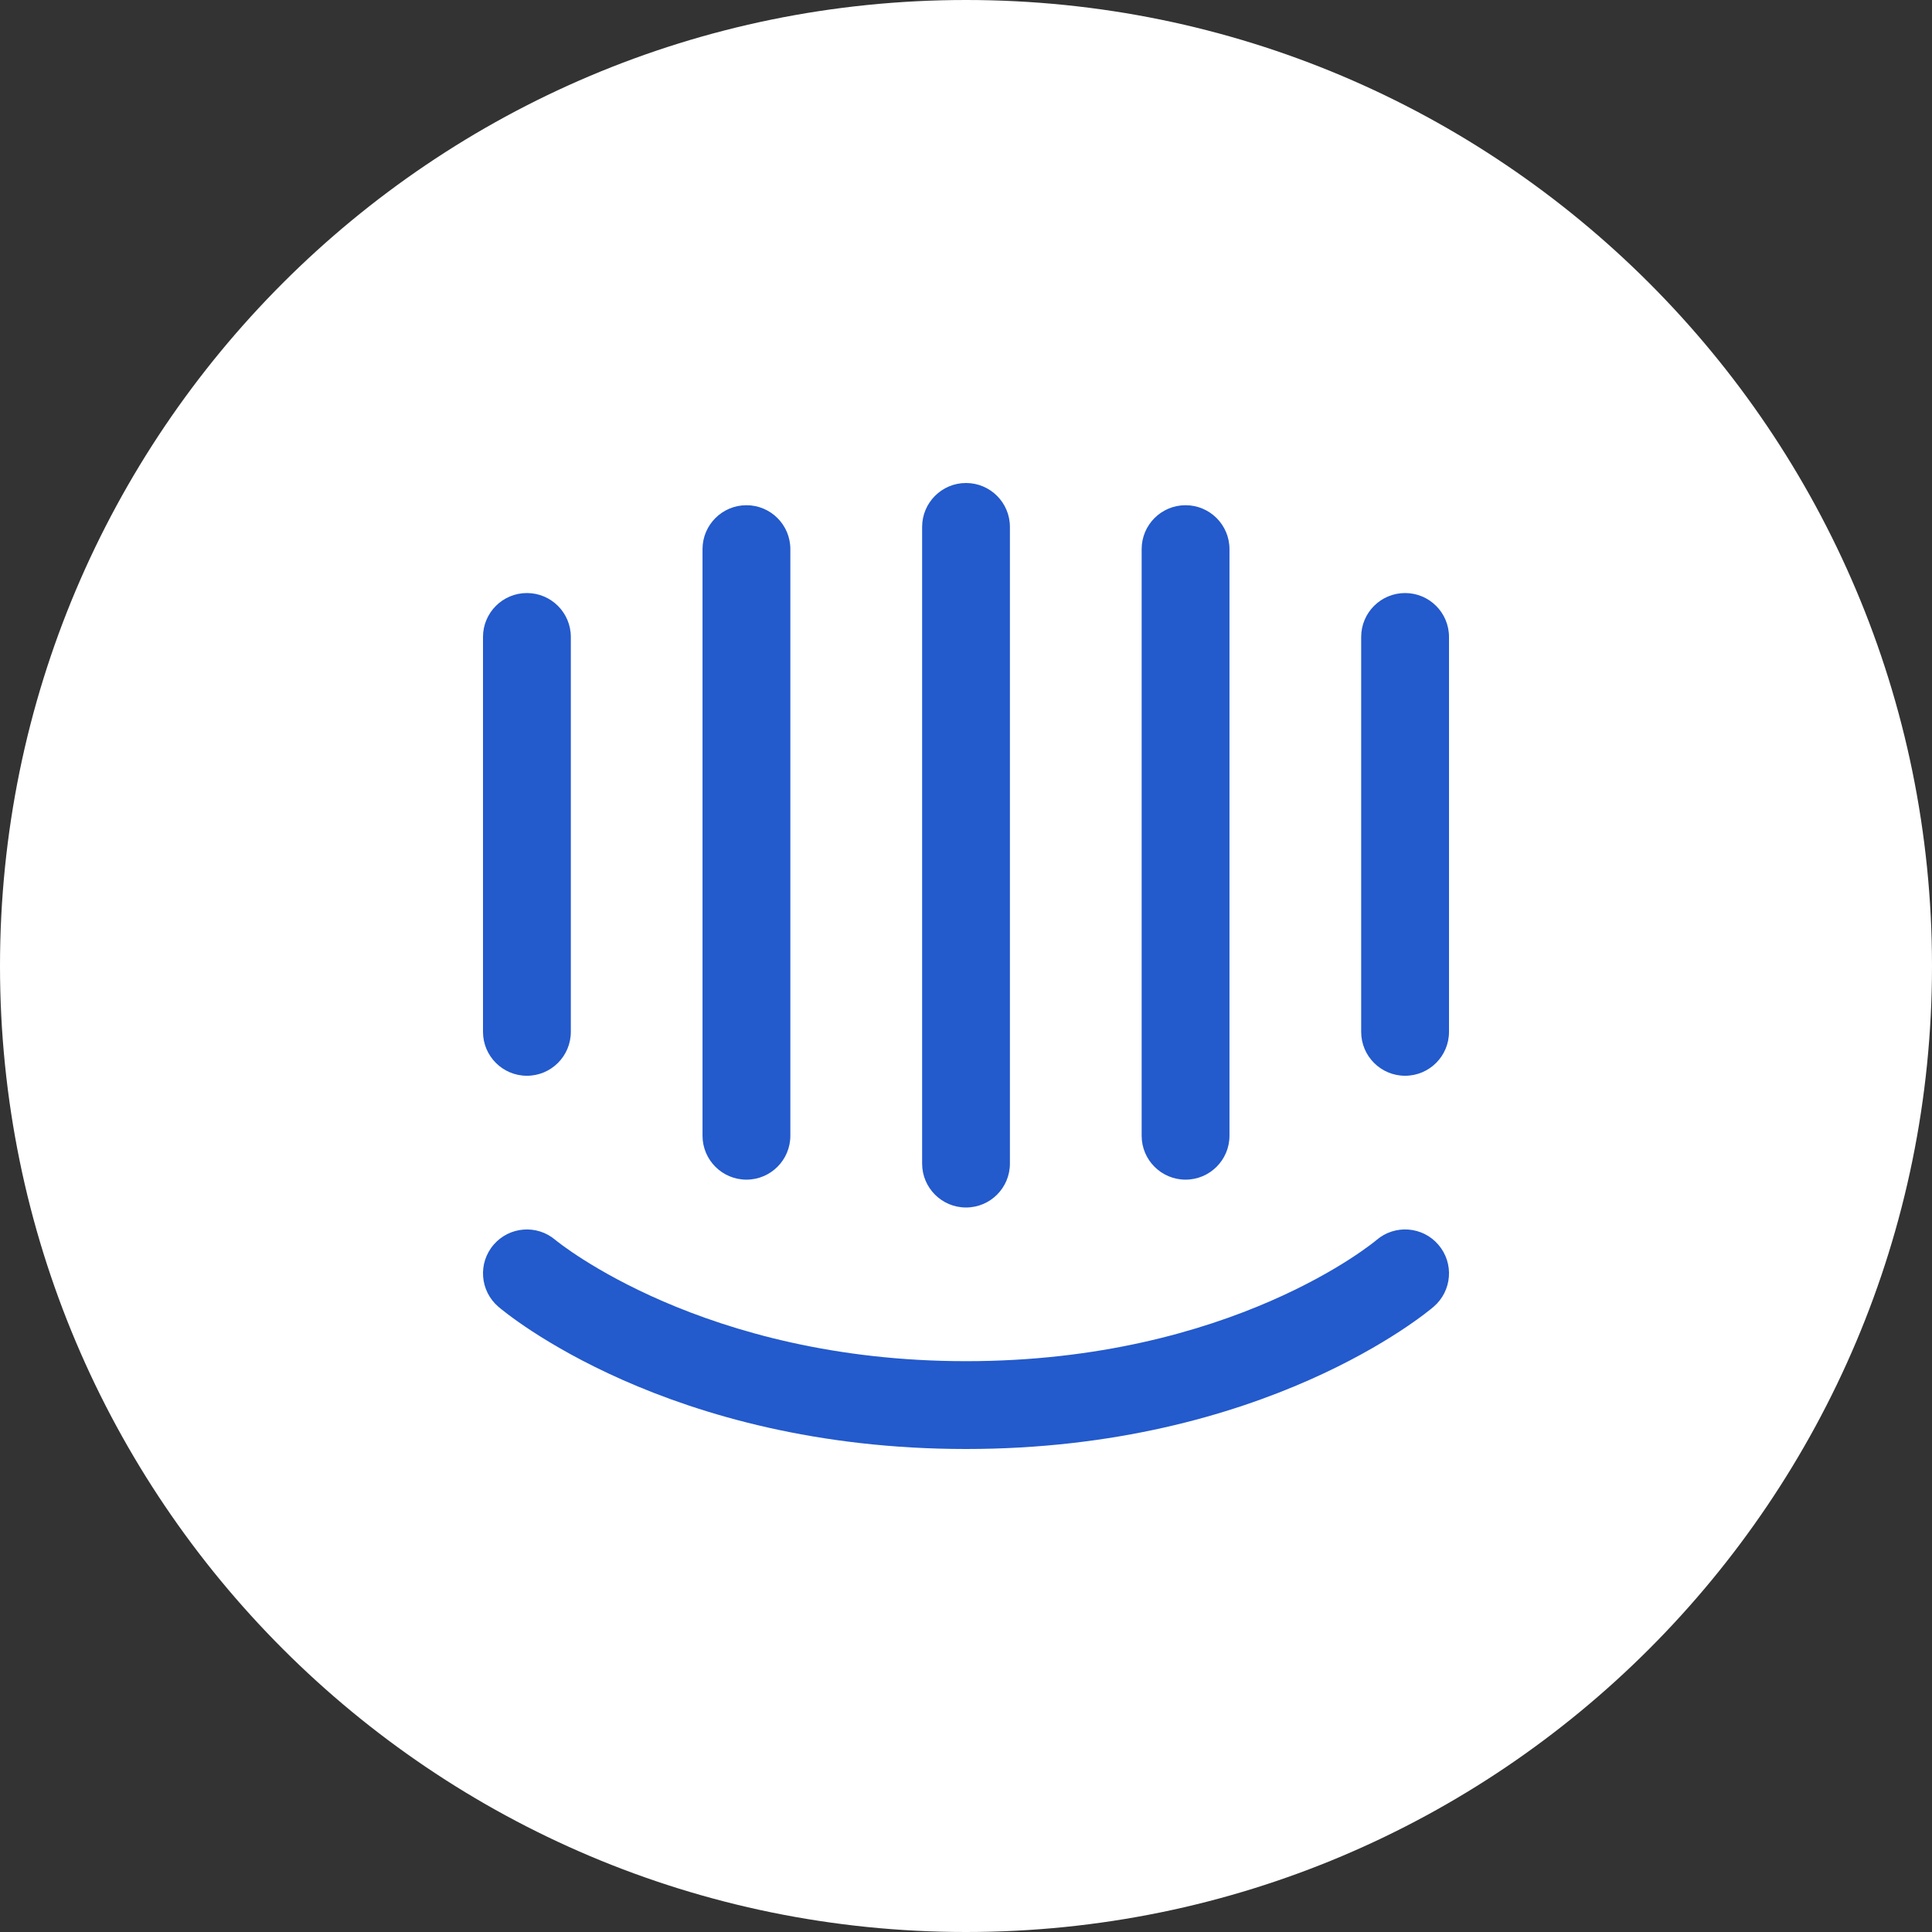
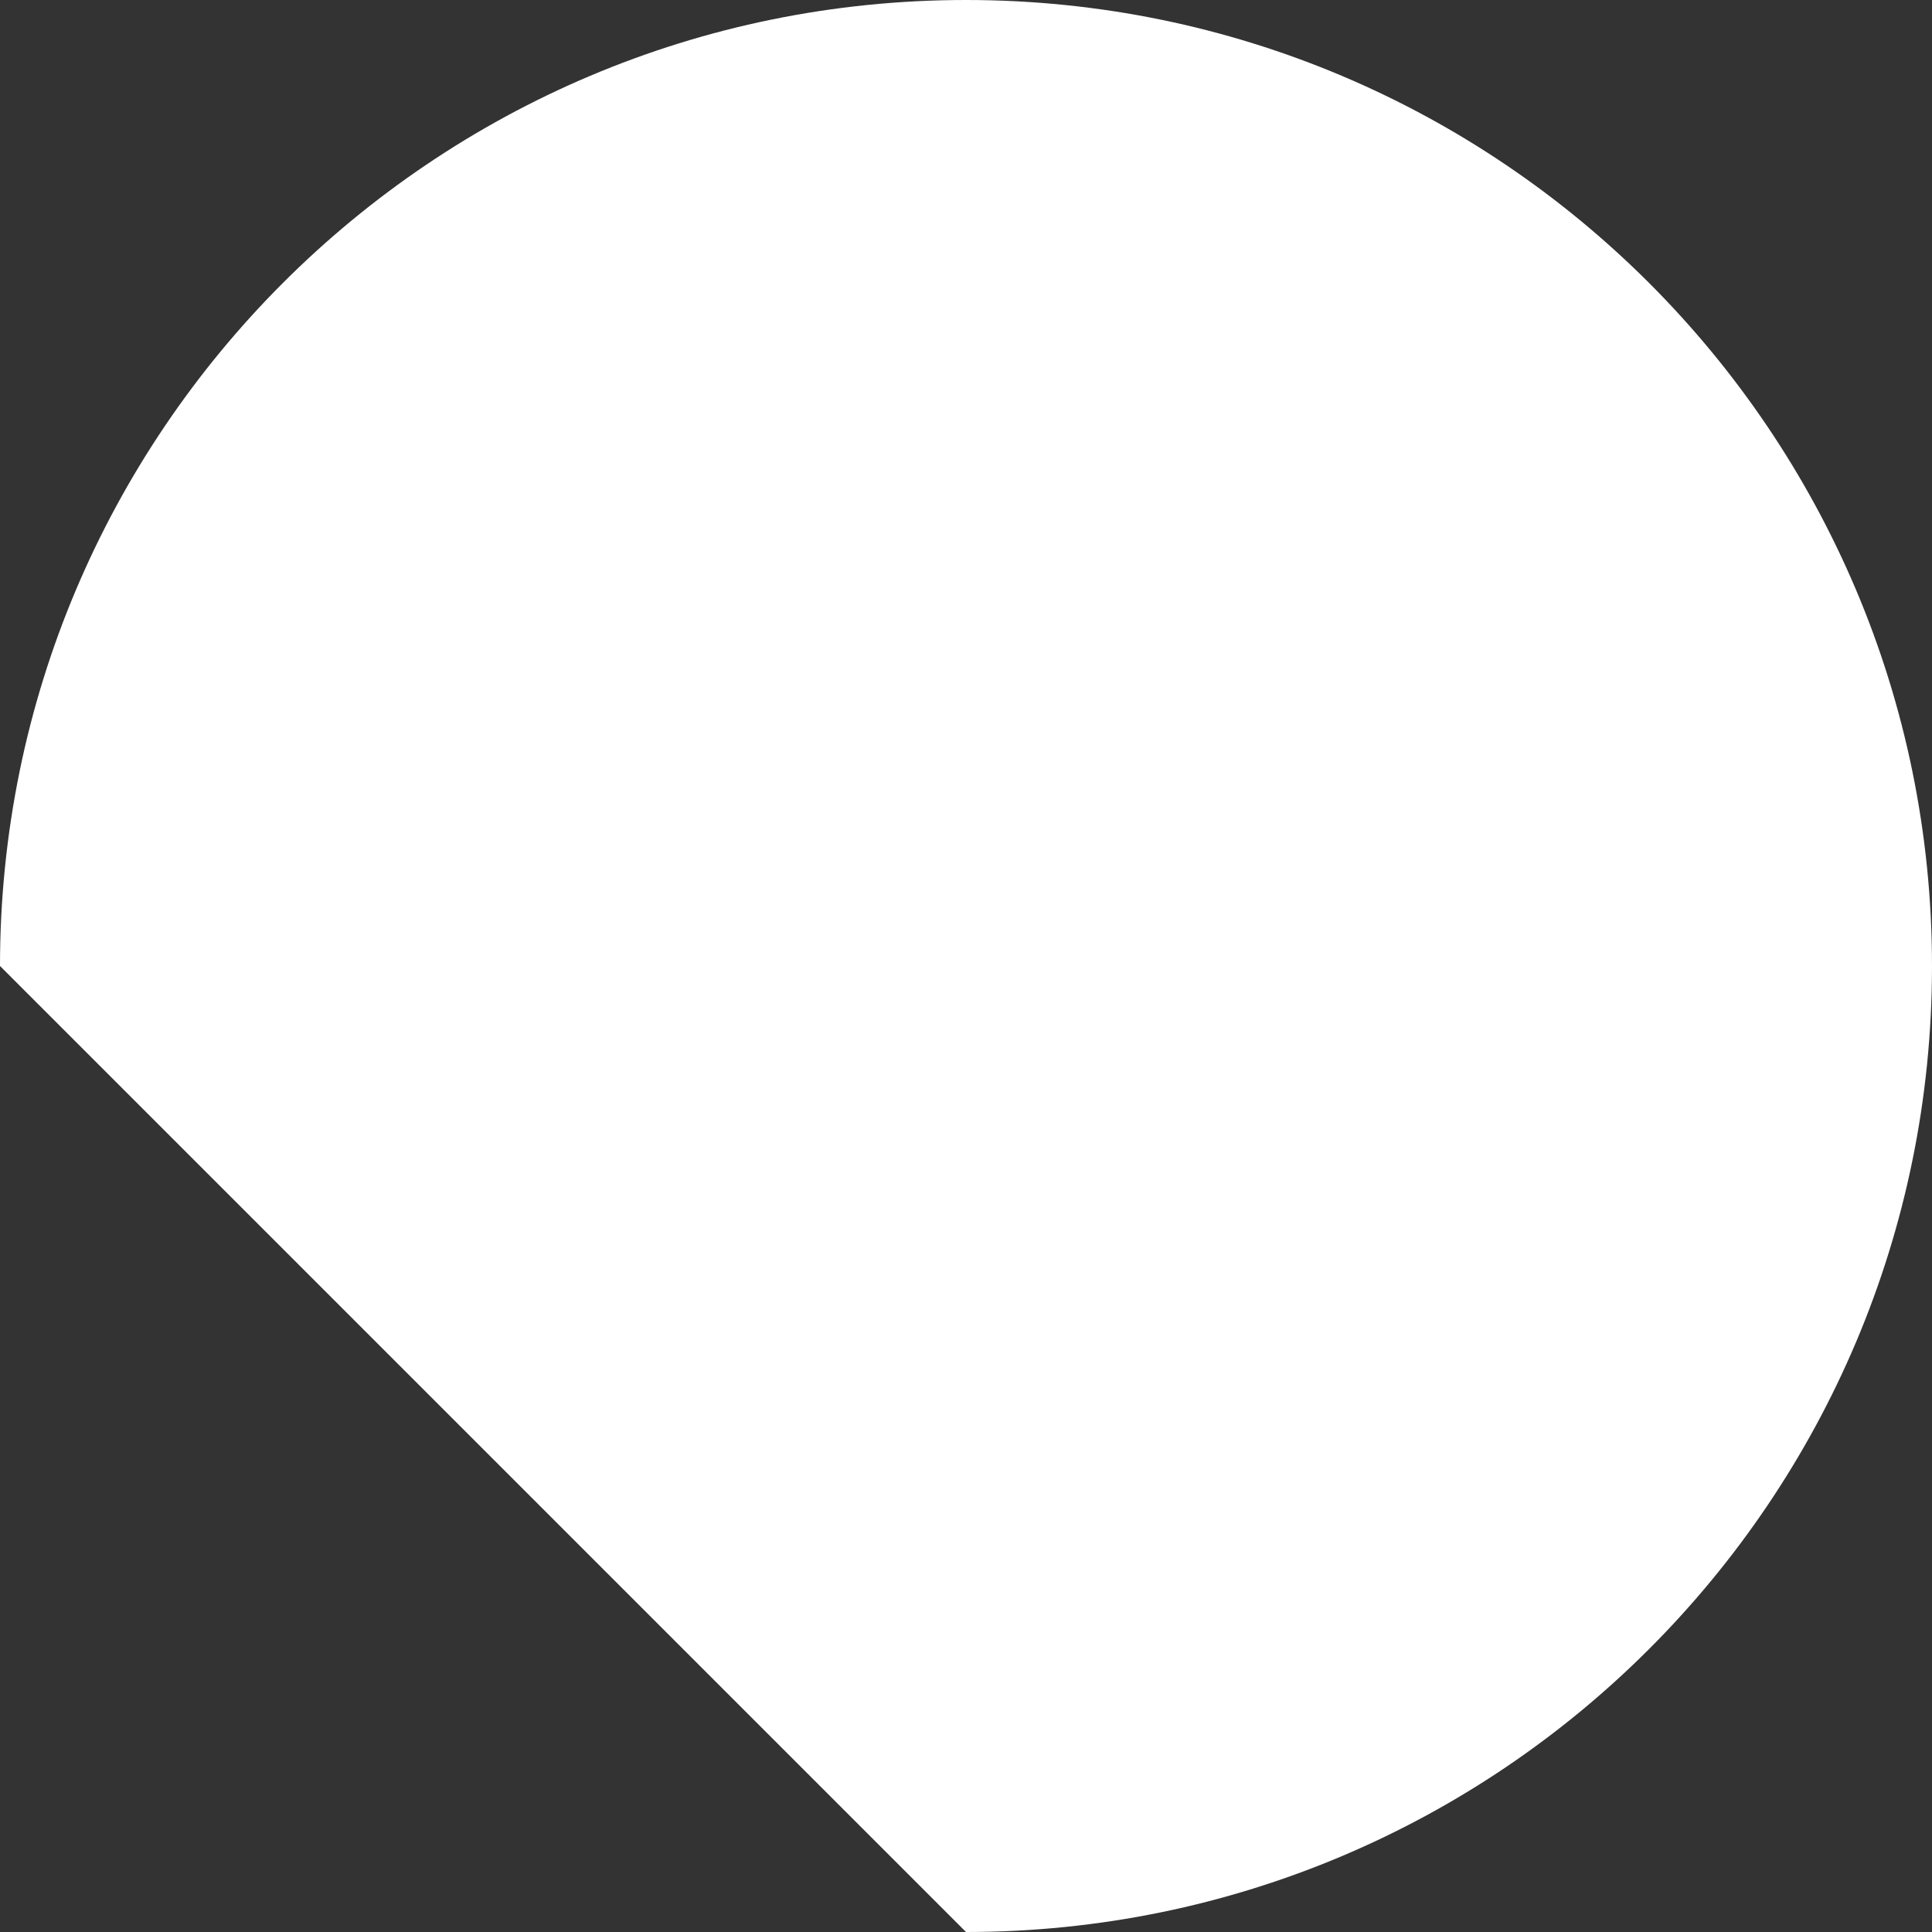
<svg xmlns="http://www.w3.org/2000/svg" width="48" height="48" viewBox="0 0 48 48" fill="none">
  <rect x="0" y="0" width="48" height="48" fill="#333333" stroke="none" />
-   <path d="M0 24C0 10.745 10.745 0 24 0C37.255 0 48 10.745 48 24C48 37.255 37.255 48 24 48C10.745 48 0 37.255 0 24Z" fill="white" />
-   <path fill-rule="evenodd" clip-rule="evenodd" d="M22.91 13.091C22.91 12.489 23.398 12 24 12C24.603 12 25.091 12.489 25.091 13.091V28.909C25.091 29.512 24.603 30 24 30C23.398 30 22.91 29.512 22.91 28.909V13.091ZM18.545 12.552C17.943 12.552 17.454 13.04 17.454 13.643V28.217C17.454 28.819 17.943 29.308 18.545 29.308C19.148 29.308 19.636 28.819 19.636 28.217V13.643C19.636 13.04 19.148 12.552 18.545 12.552ZM34.909 26.727C35.511 26.727 36 26.239 36 25.636V15.825C36 15.222 35.511 14.734 34.909 14.734C34.307 14.734 33.818 15.222 33.818 15.825V25.636C33.818 26.239 34.307 26.727 34.909 26.727ZM24 36C31.41 36 35.451 32.609 35.619 32.465C36.077 32.072 36.13 31.384 35.737 30.926C35.346 30.468 34.656 30.416 34.199 30.808C34.164 30.838 30.611 33.818 24 33.818C17.471 33.818 13.863 30.859 13.798 30.806C13.341 30.416 12.654 30.47 12.263 30.926C11.87 31.384 11.924 32.072 12.381 32.465C12.549 32.609 16.591 36 24 36ZM12 15.825C12 15.222 12.489 14.734 13.091 14.734C13.693 14.734 14.182 15.222 14.182 15.825V25.636C14.182 26.239 13.693 26.727 13.091 26.727C12.489 26.727 12 26.239 12 25.636V15.825ZM29.455 12.552C28.852 12.552 28.364 13.04 28.364 13.643V28.217C28.364 28.819 28.852 29.308 29.455 29.308C30.057 29.308 30.546 28.819 30.546 28.217V13.643C30.546 13.04 30.057 12.552 29.455 12.552Z" fill="#235ACC" />
+   <path d="M0 24C0 10.745 10.745 0 24 0C37.255 0 48 10.745 48 24C48 37.255 37.255 48 24 48Z" fill="white" />
</svg>